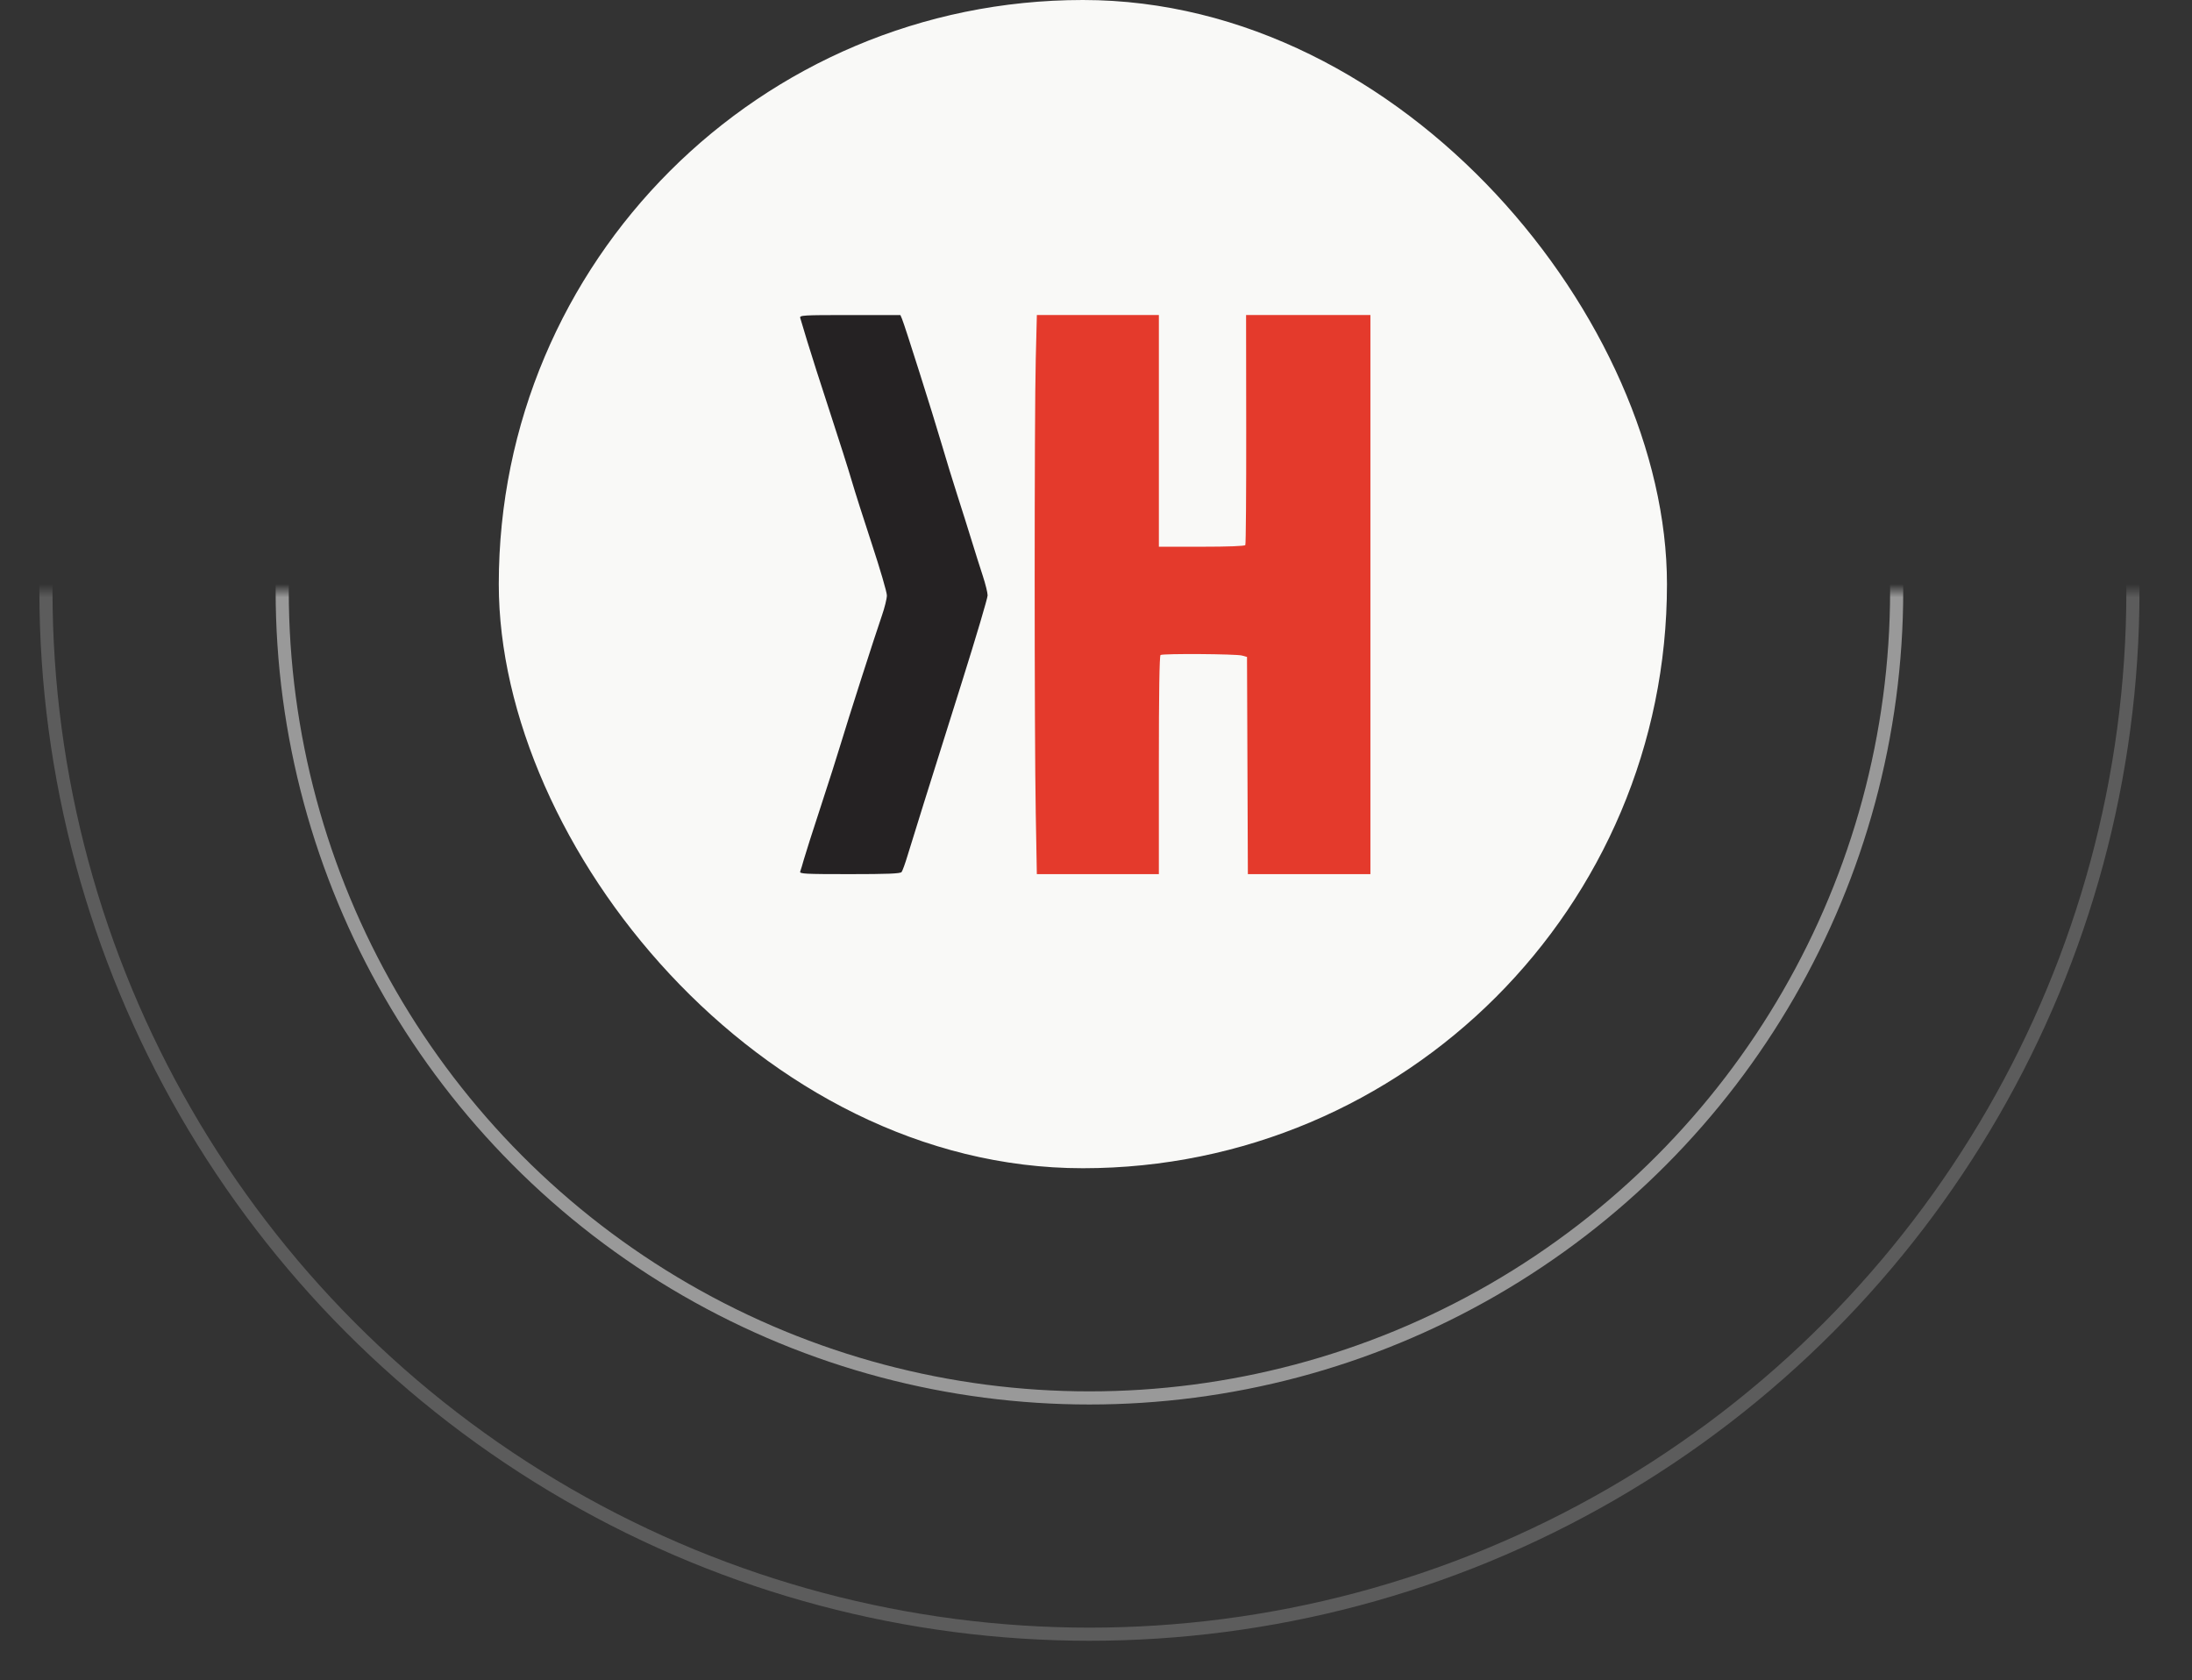
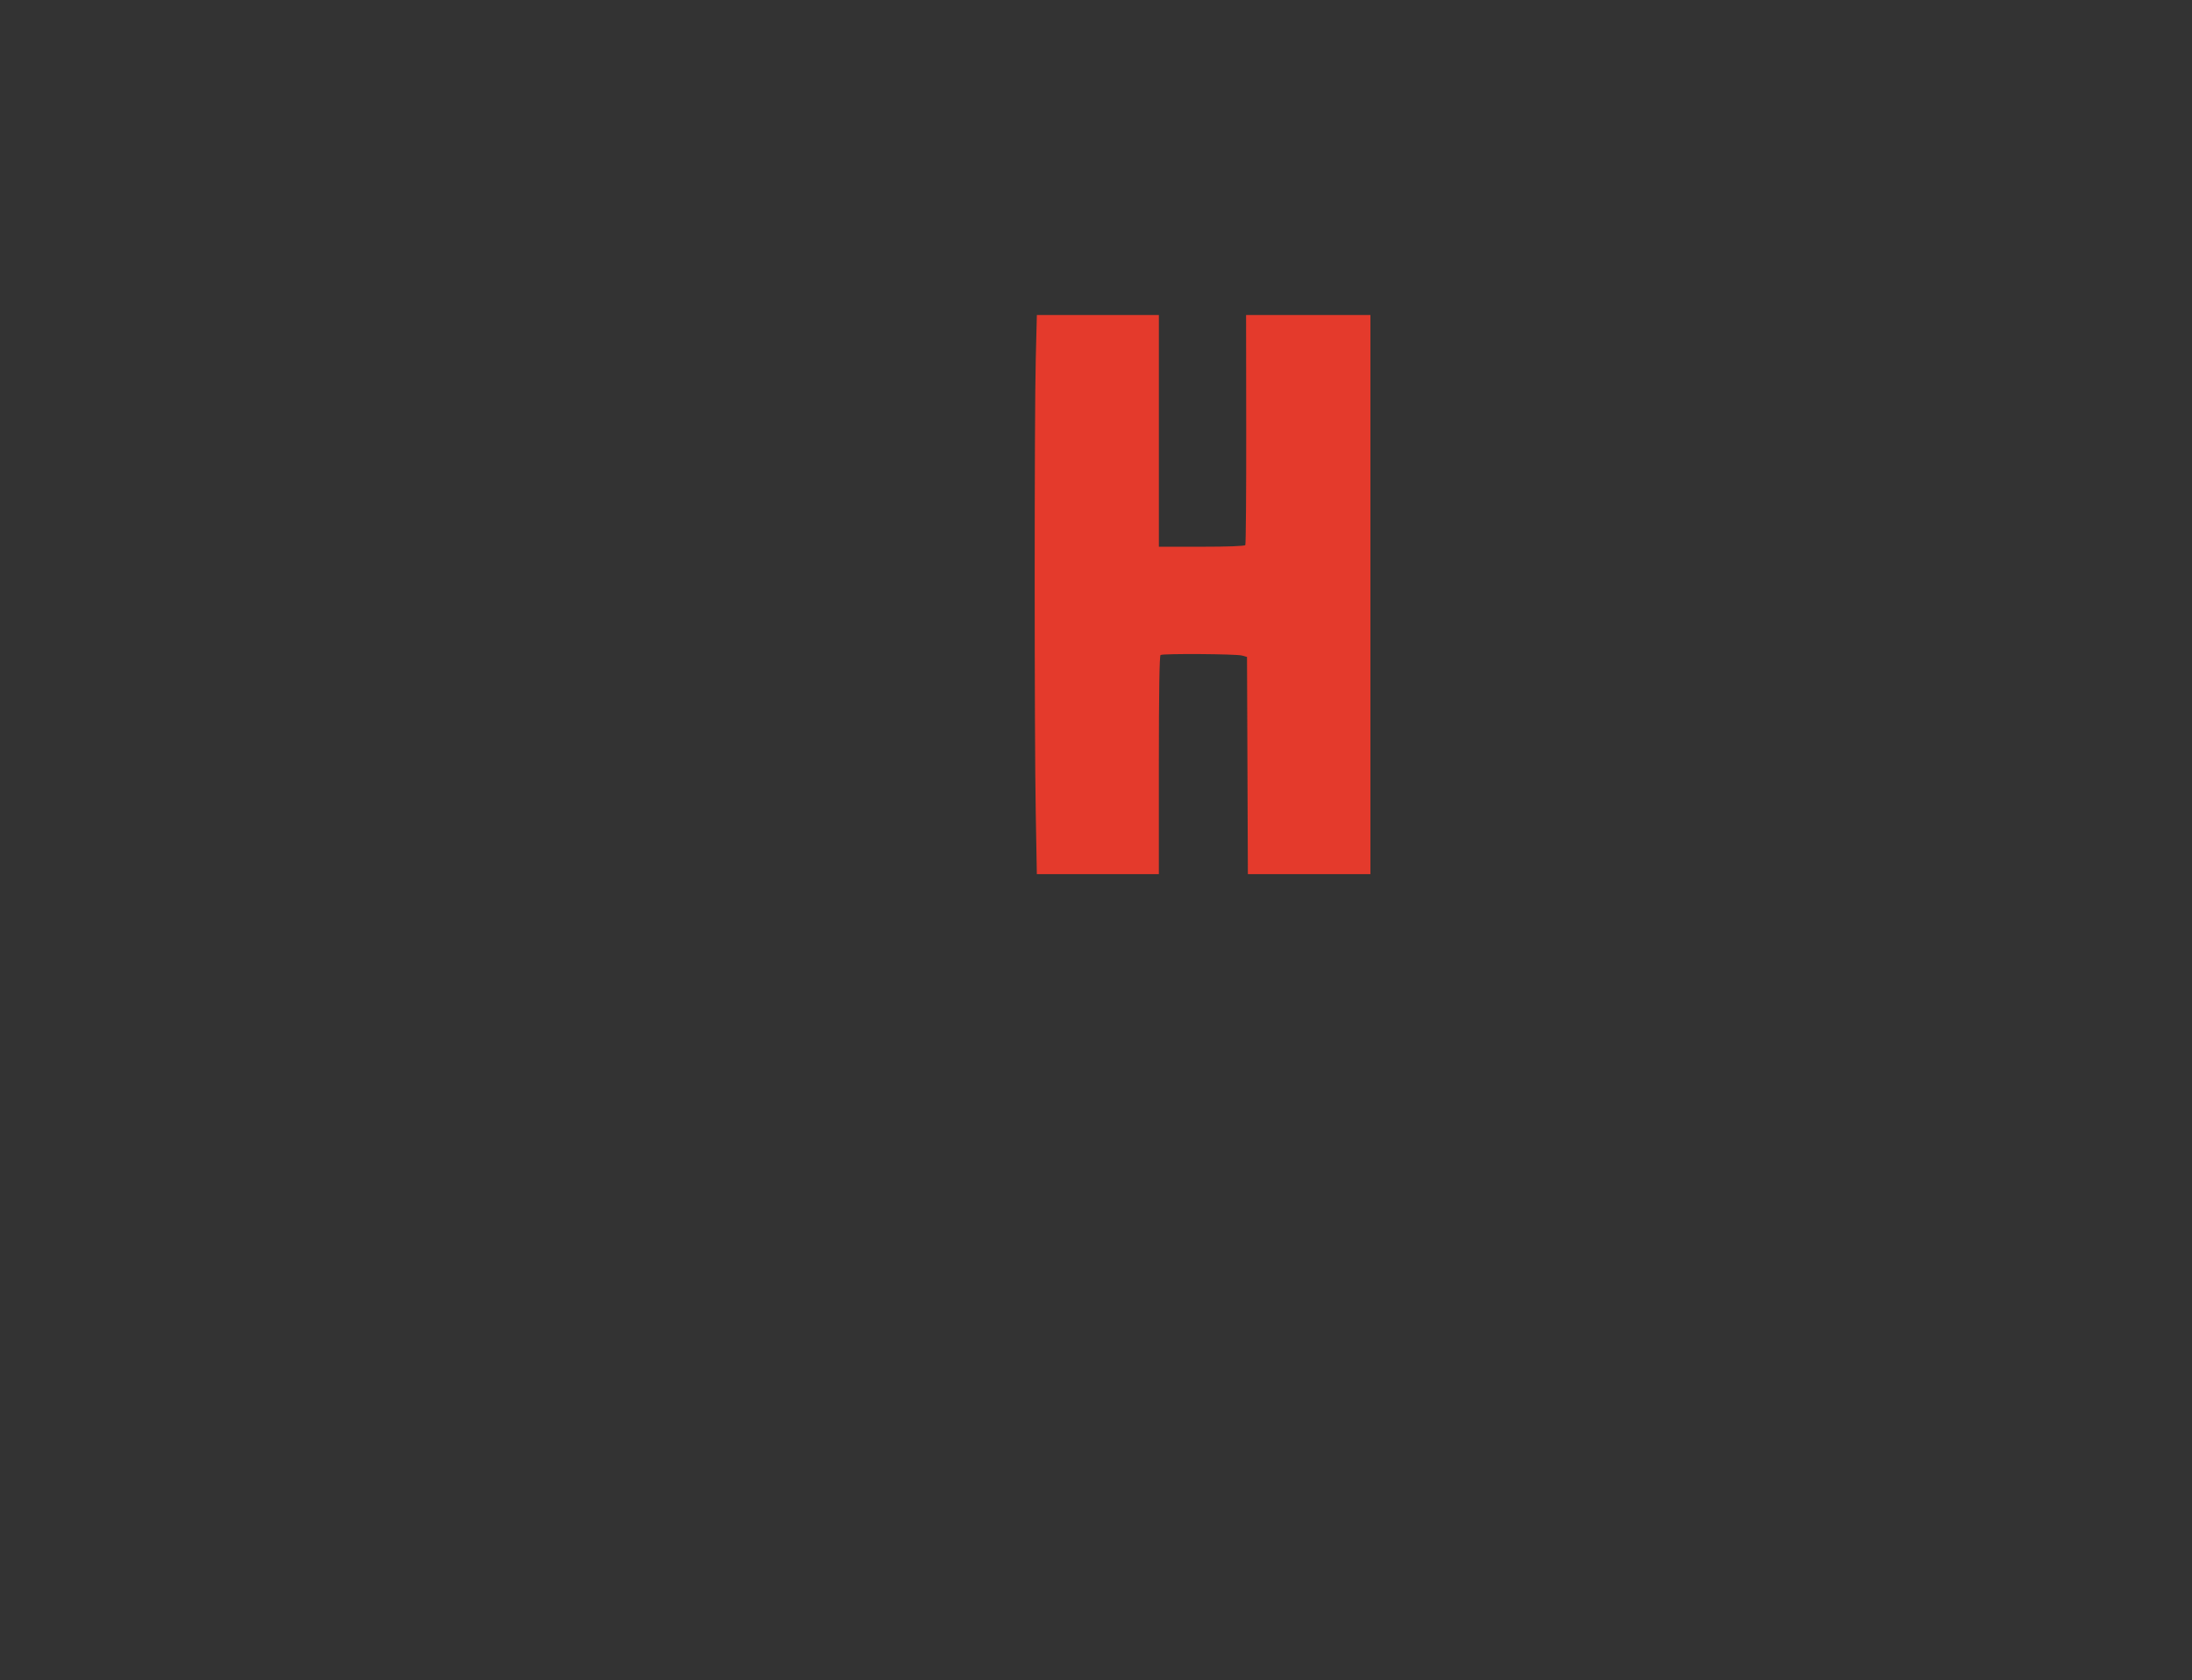
<svg xmlns="http://www.w3.org/2000/svg" fill="none" height="128" viewBox="0 0 167 128" width="167">
  <rect x="0" y="0" width="167" height="128" fill="#333333" stroke="none" />
  <mask id="a" height="83" maskUnits="userSpaceOnUse" width="167" x="0" y="45">
-     <path d="m0 45h167v83h-167z" fill="#d9d9d9" />
-   </mask>
-   <rect fill="#f9f9f7" height="89" rx="44.5" width="89" x="38" />
+     </mask>
  <path d="m78.91 61.968c-.109-5.973-.109-30.25 0-34.61l.084-3.358h4.648 4.648v8.826 8.826h3.254c2.009 0 3.284-.048 3.332-.127.043-.07.074-4.041.068-8.826l-.01-8.699h4.736 4.736v21.297 21.297h-4.668-4.668l-.033-8.273-.033-8.273-.384-.106c-.446-.124-6.008-.161-6.202-.041-.086.053-.13 2.903-.13 8.387v8.306h-4.648-4.648z" fill="#e43a2c" />
-   <path d="m60.965 66.397c.042-.108.168-.525.28-.927s.686-2.198 1.275-3.992c.589-1.794 1.278-3.952 1.53-4.796.548-1.833 2.607-8.249 3.14-9.787.208-.599.378-1.29.378-1.534 0-.245-.513-1.999-1.139-3.899-.626-1.9-1.323-4.087-1.547-4.861-.225-.774-.974-3.134-1.666-5.244-.692-2.111-1.465-4.528-1.719-5.372-.254-.844-.492-1.636-.529-1.759-.064-.21.174-.224 3.78-.224h3.849l.123.288c.205.481 2.37 7.316 3.007 9.497.329 1.126.877 2.91 1.217 3.965.34 1.055.83 2.609 1.089 3.454s.636 2.04.84 2.657c.203.617.37 1.29.37 1.495s-.883 3.183-1.963 6.616-2.379 7.567-2.888 9.185c-.509 1.618-1.072 3.431-1.251 4.029-.179.598-.383 1.159-.453 1.247-.097.121-1.048.16-3.963.16-3.398 0-3.827-.022-3.76-.197z" fill="#252223" />
  <g mask="url(#a)" stroke="#fff">
-     <circle cx="83" cy="45" opacity=".2" r="79.5" />
    <circle cx="83" cy="45" opacity=".5" r="61.5" />
  </g>
</svg>